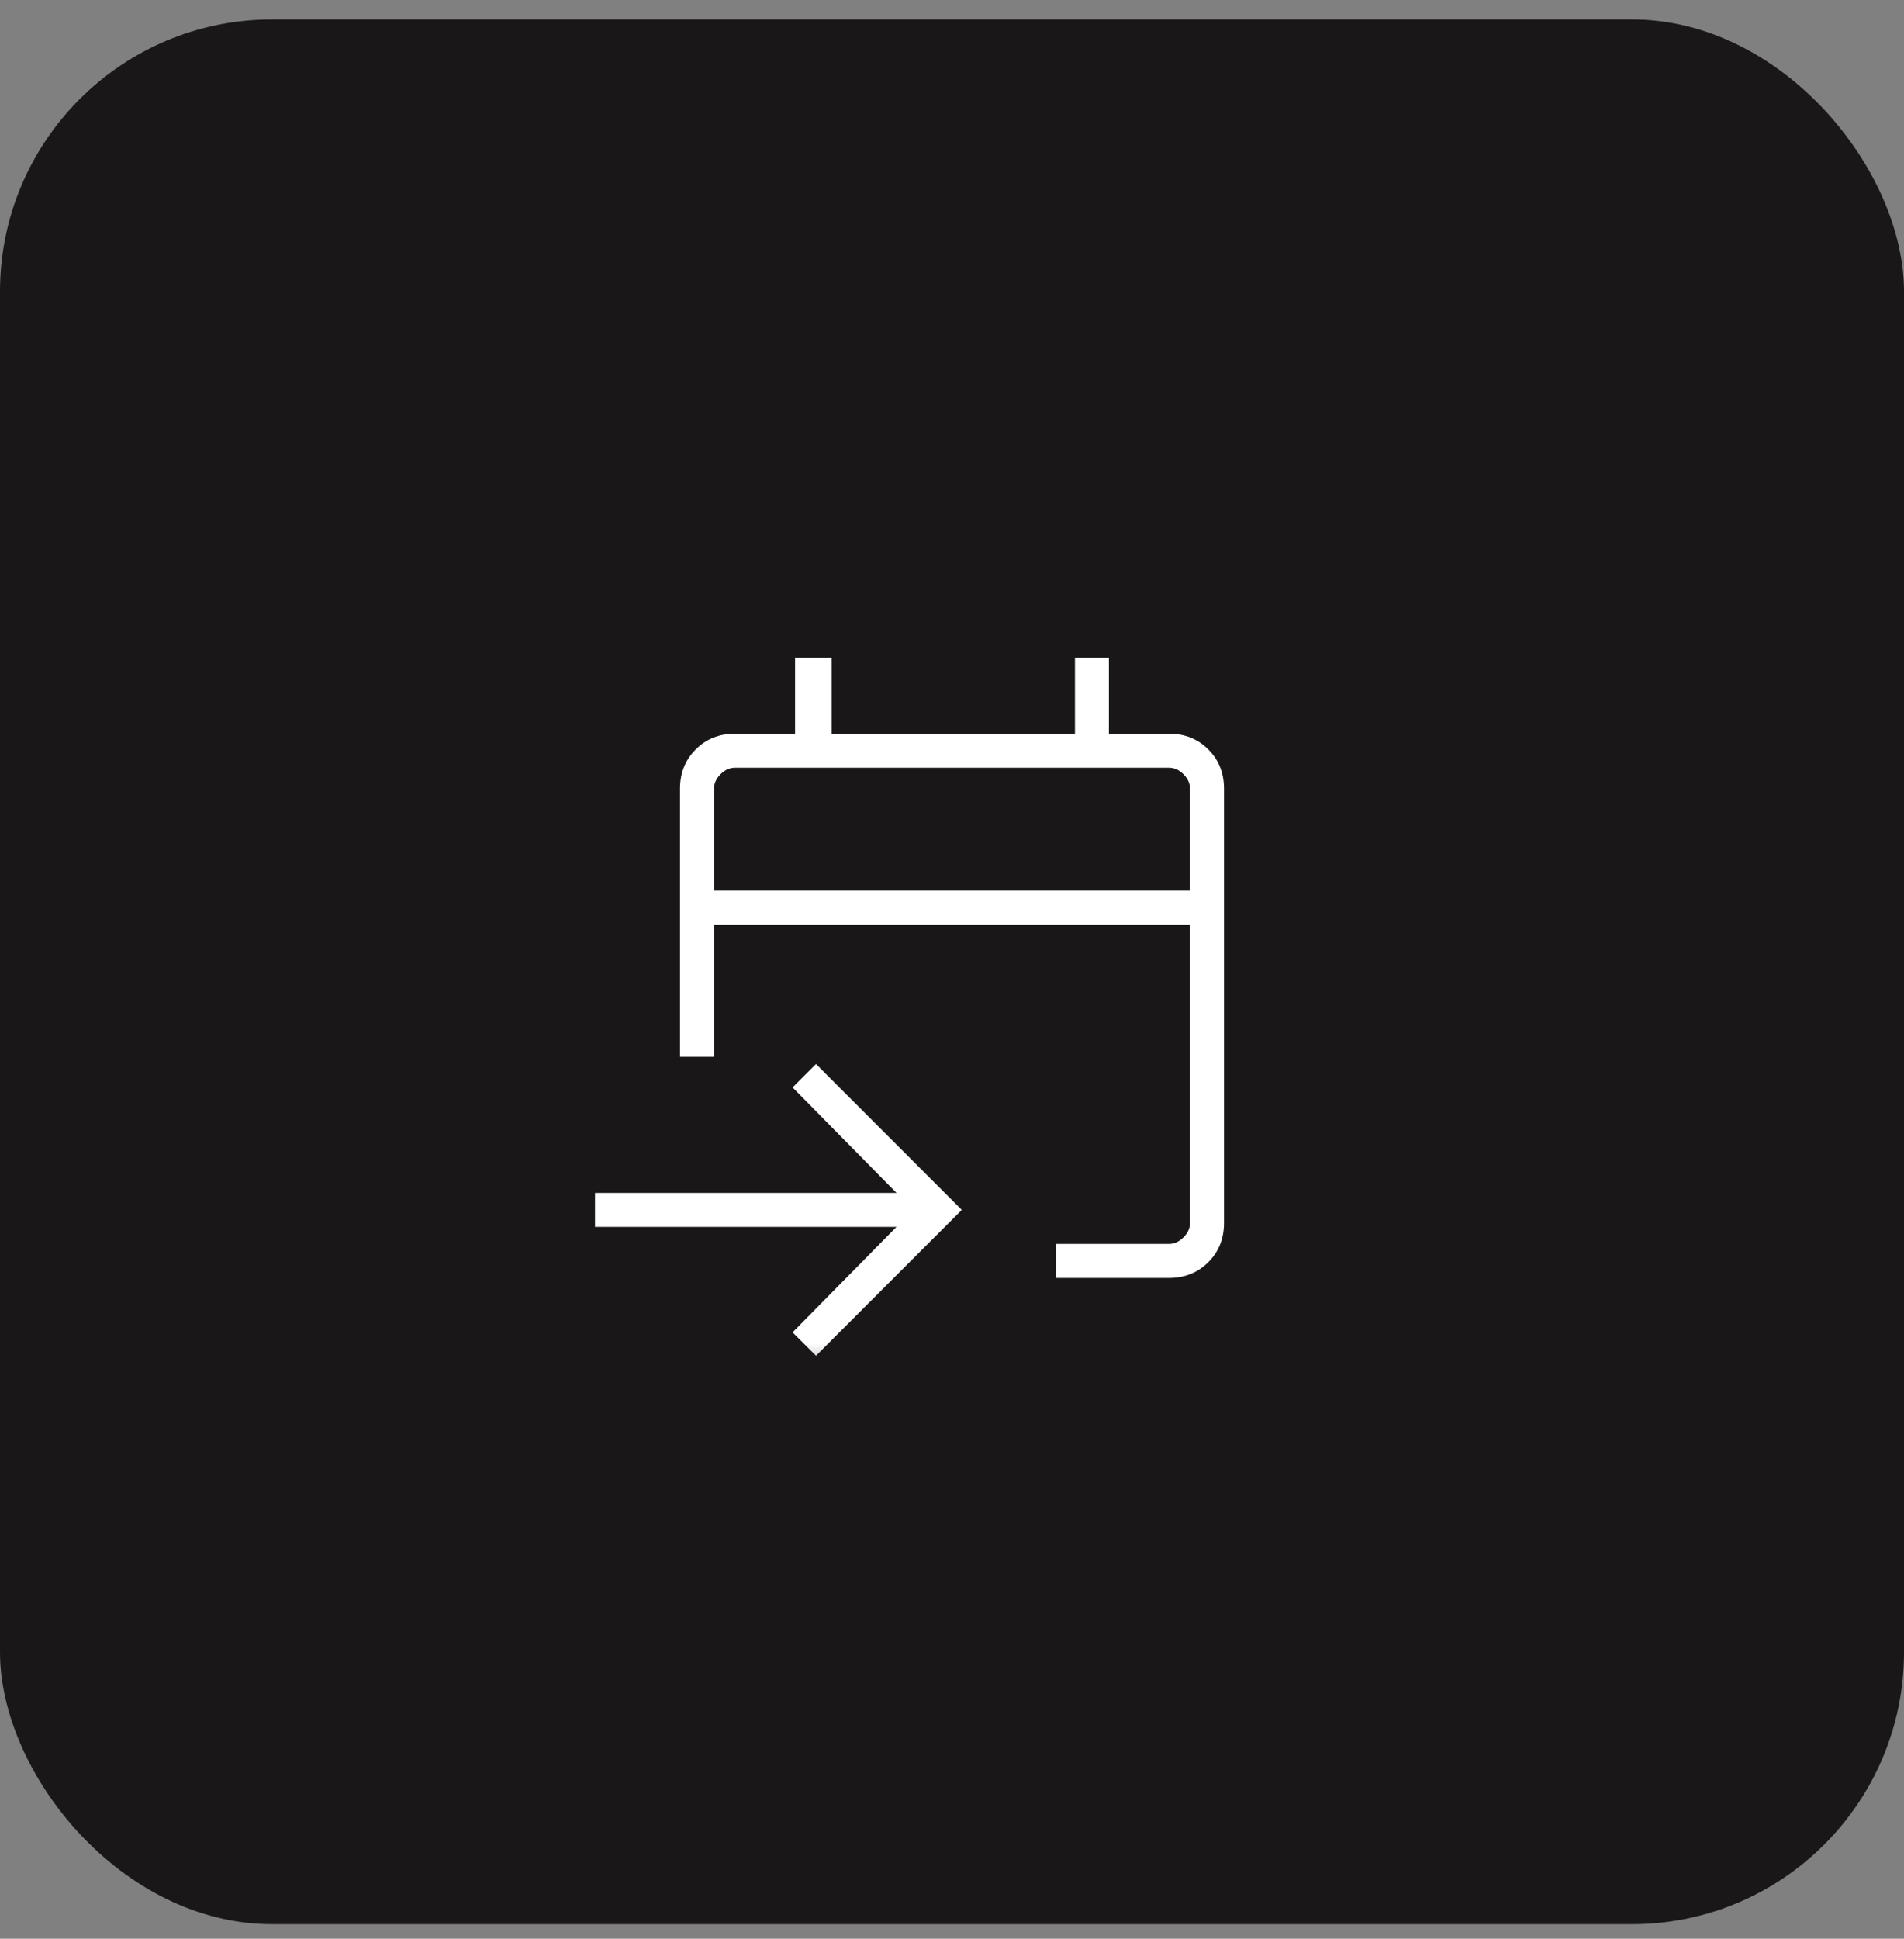
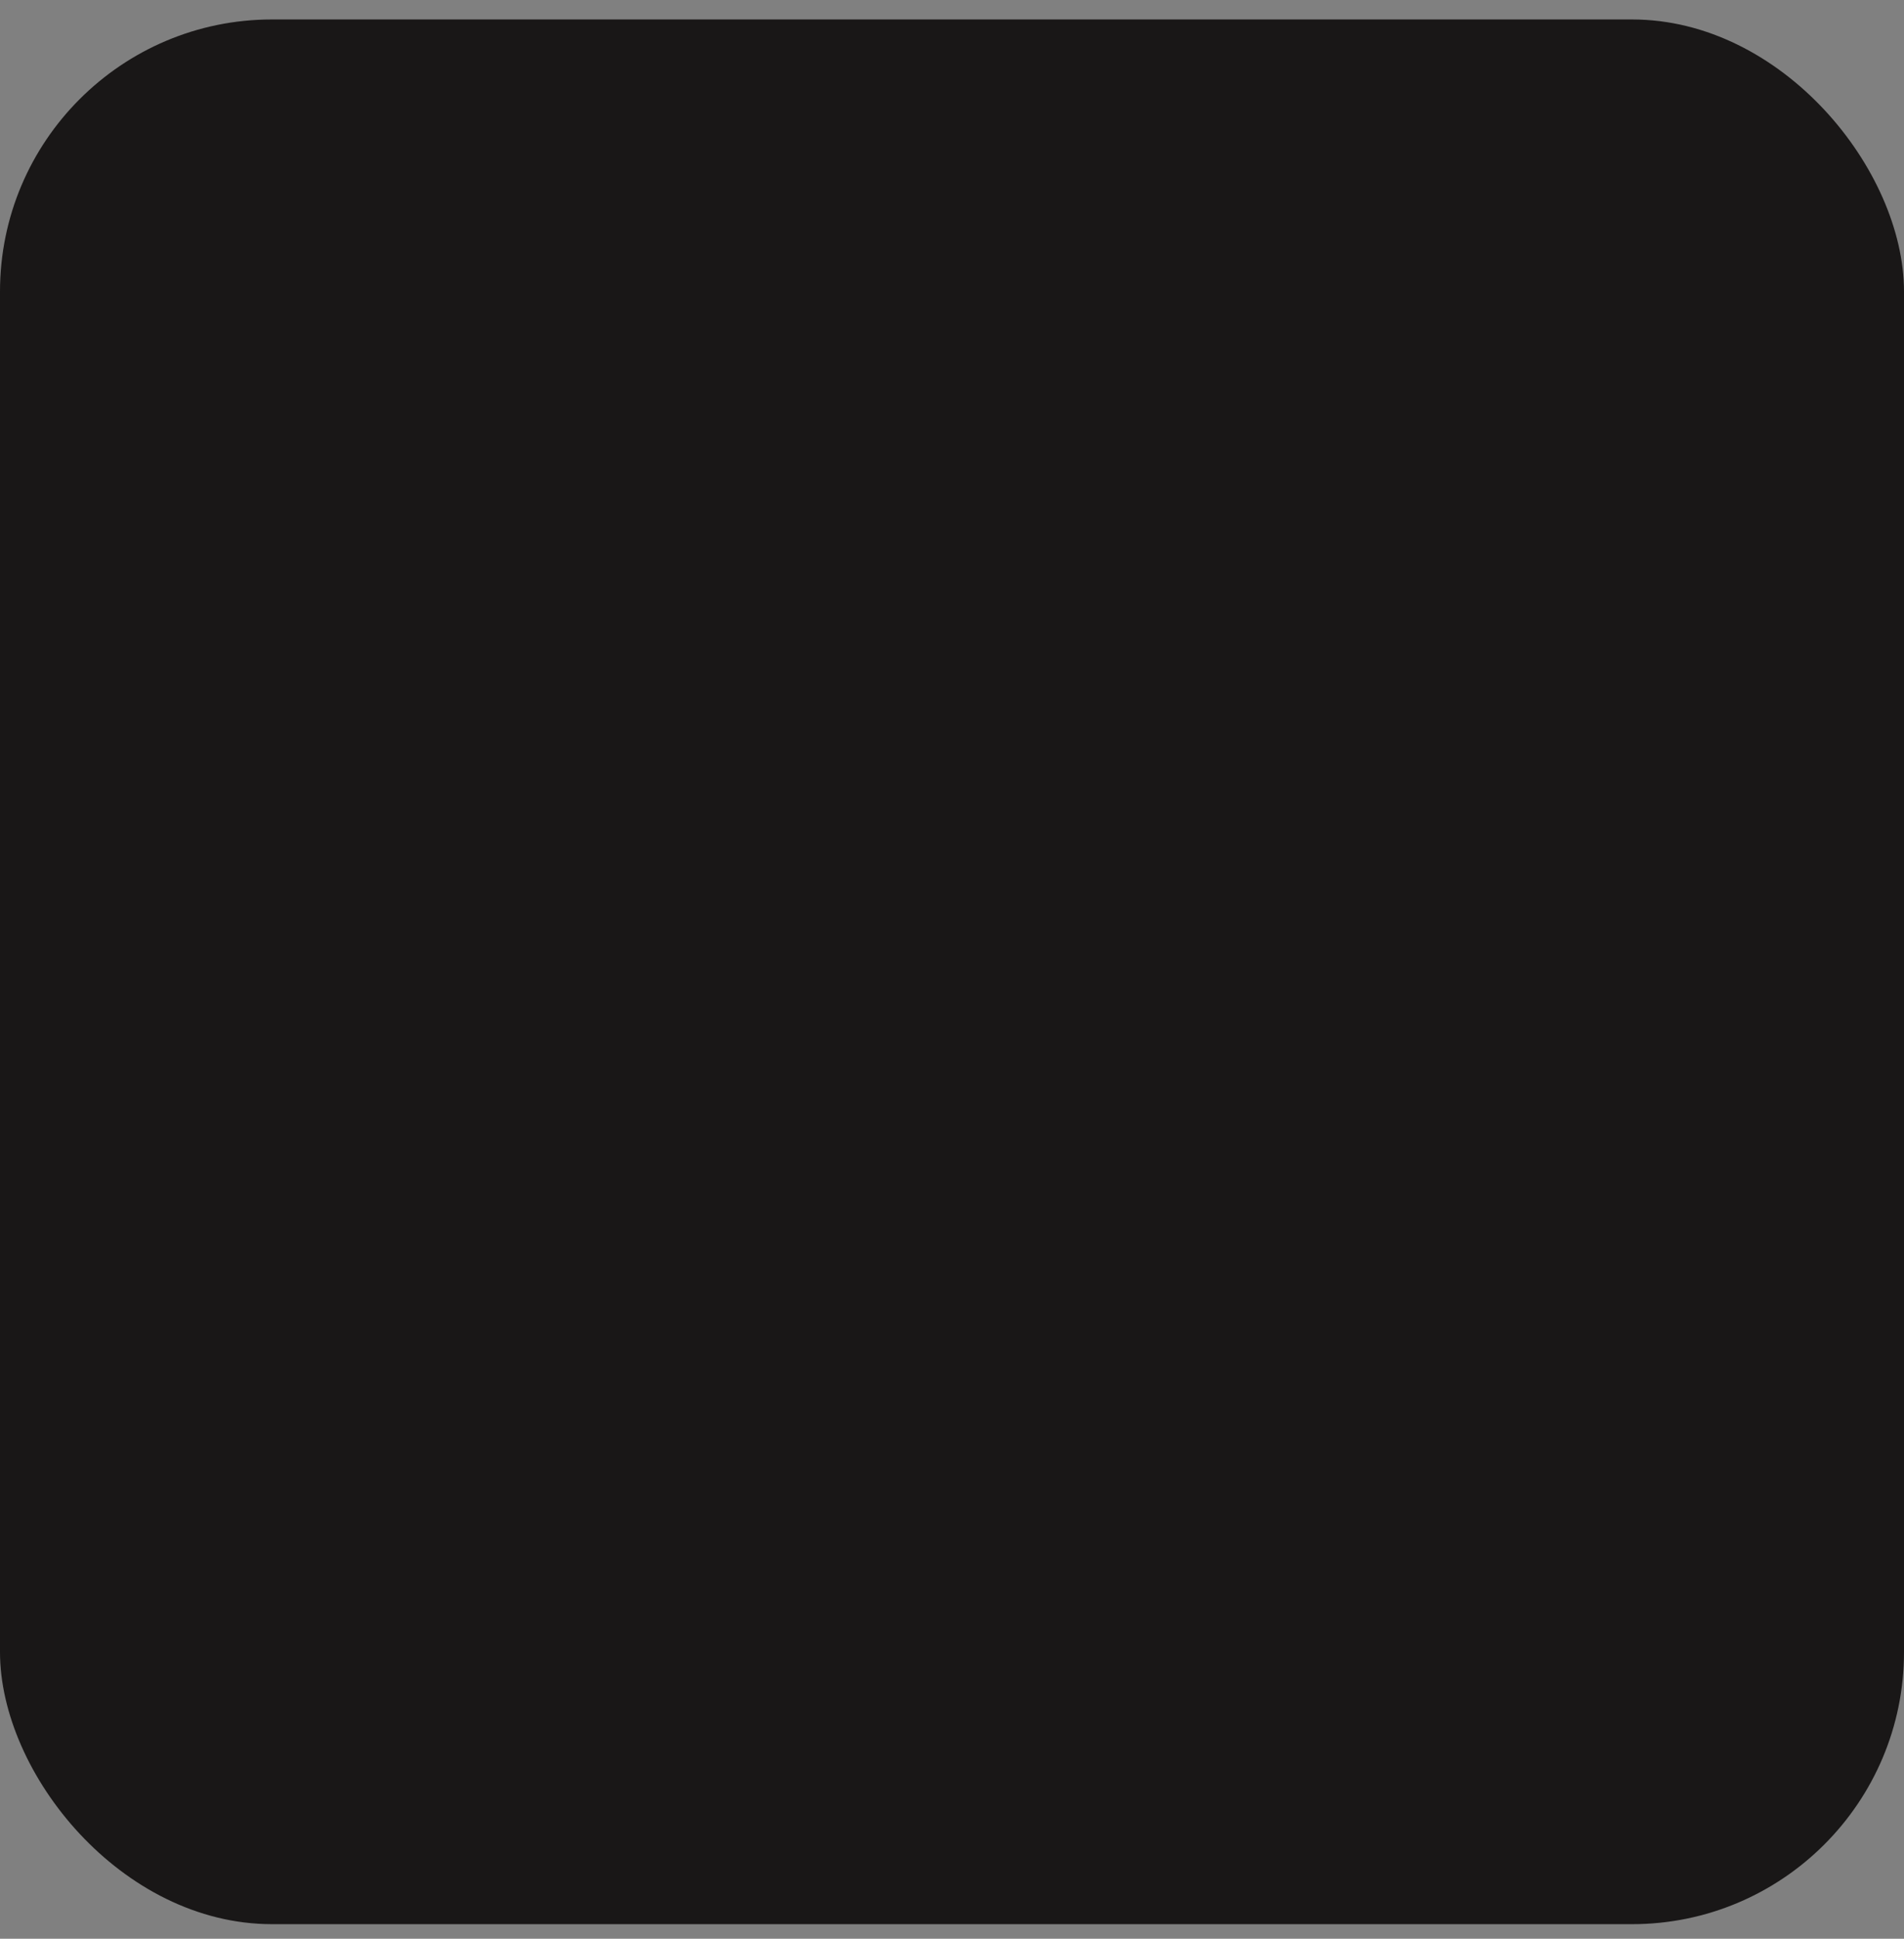
<svg xmlns="http://www.w3.org/2000/svg" width="56" height="57" viewBox="0 0 56 57" fill="none">
  <rect x="0" y="0" width="56" height="57" fill="#808080" stroke="none" />
  <rect y="0.572" width="56" height="56" rx="8" fill="#191717" />
  <mask id="mask0_2712_9371" style="mask-type:alpha" maskUnits="userSpaceOnUse" x="16" y="16" width="24" height="25">
-     <rect x="16" y="16.572" width="24" height="24" fill="#D9D9D9" />
-   </mask>
+     </mask>
  <g mask="url(#mask0_2712_9371)">
    <path d="M31.058 37.572V36.572H34.385C34.538 36.572 34.68 36.507 34.808 36.379C34.936 36.251 35 36.11 35 35.956V27.187H21V31.072H20V23.187C20 22.727 20.154 22.342 20.462 22.034C20.771 21.726 21.155 21.572 21.616 21.572H23.384V19.341H24.462V21.572H31.616V19.341H32.615V21.572H34.385C34.845 21.572 35.229 21.726 35.538 22.034C35.846 22.342 36 22.727 36 23.187V35.956C36 36.416 35.846 36.801 35.538 37.109C35.229 37.417 34.845 37.572 34.385 37.572H31.058ZM24 39.86L23.311 39.172L26.367 36.072H17.5V35.072H26.367L23.311 31.971L24 31.283L28.288 35.572L24 39.86ZM21 26.187H35V23.187C35 23.033 34.936 22.892 34.808 22.764C34.68 22.636 34.538 22.572 34.385 22.572H21.616C21.462 22.572 21.32 22.636 21.192 22.764C21.064 22.892 21 23.033 21 23.187V26.187Z" fill="white" />
  </g>
</svg>